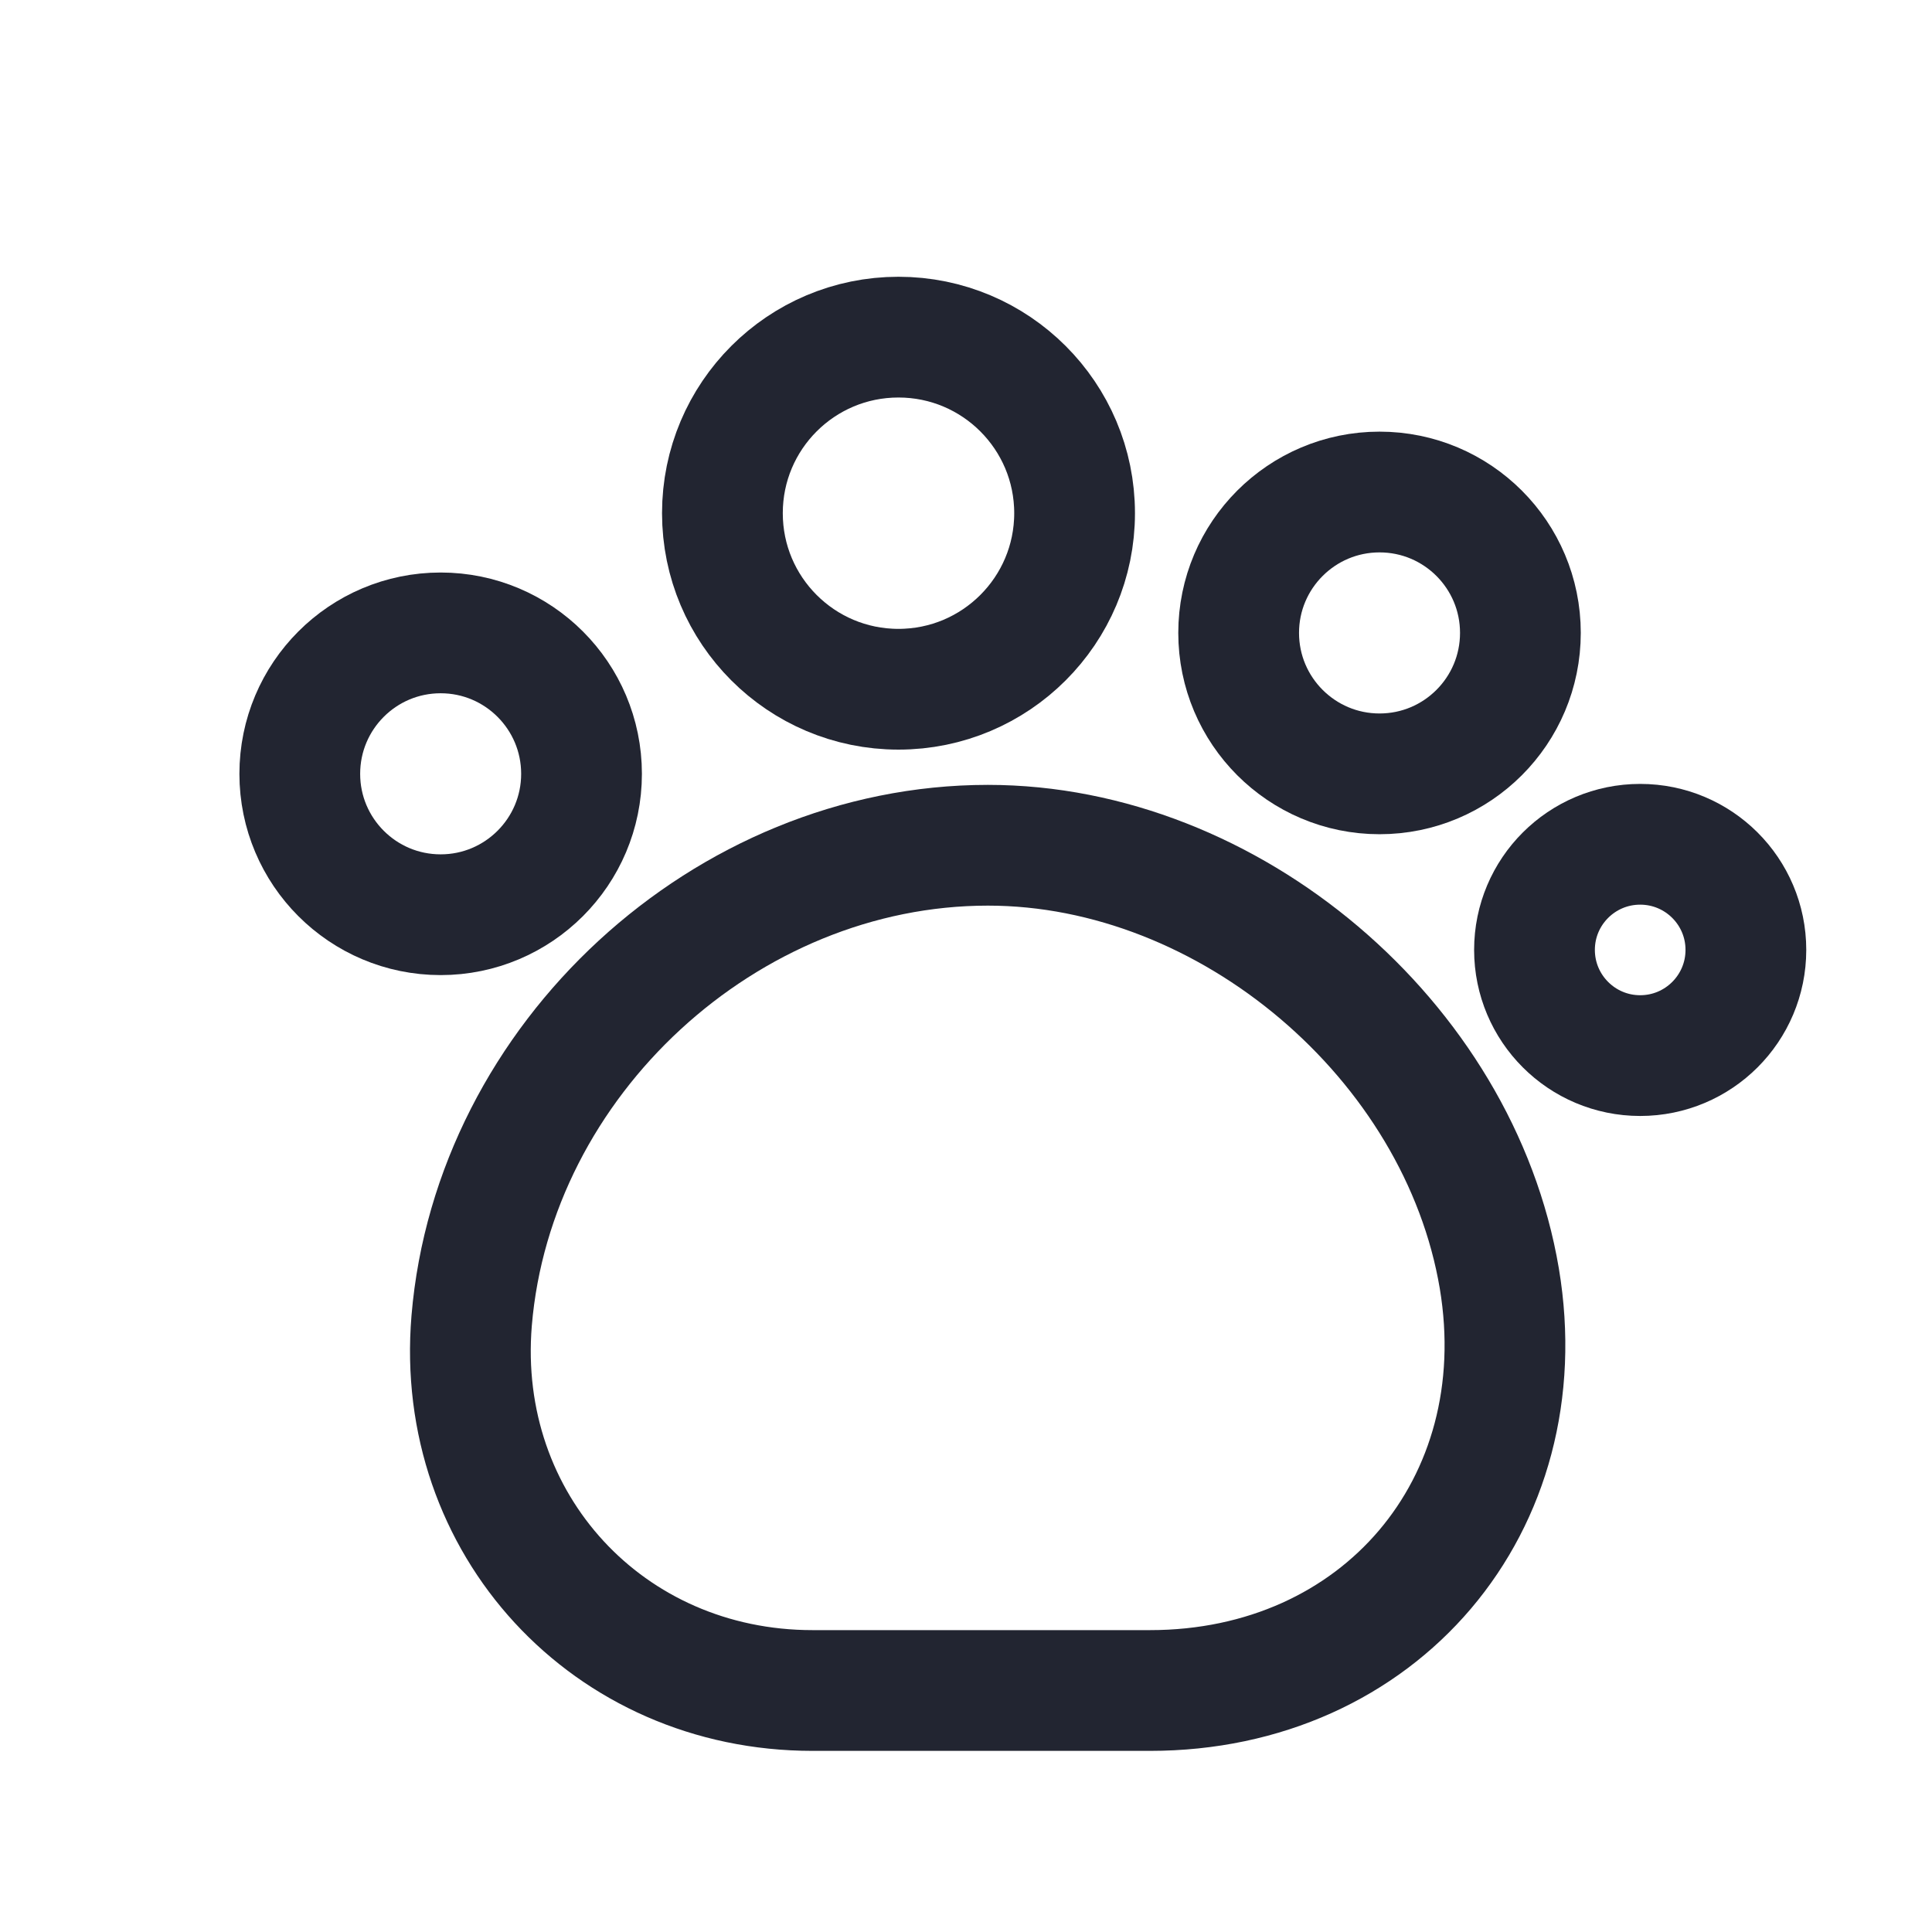
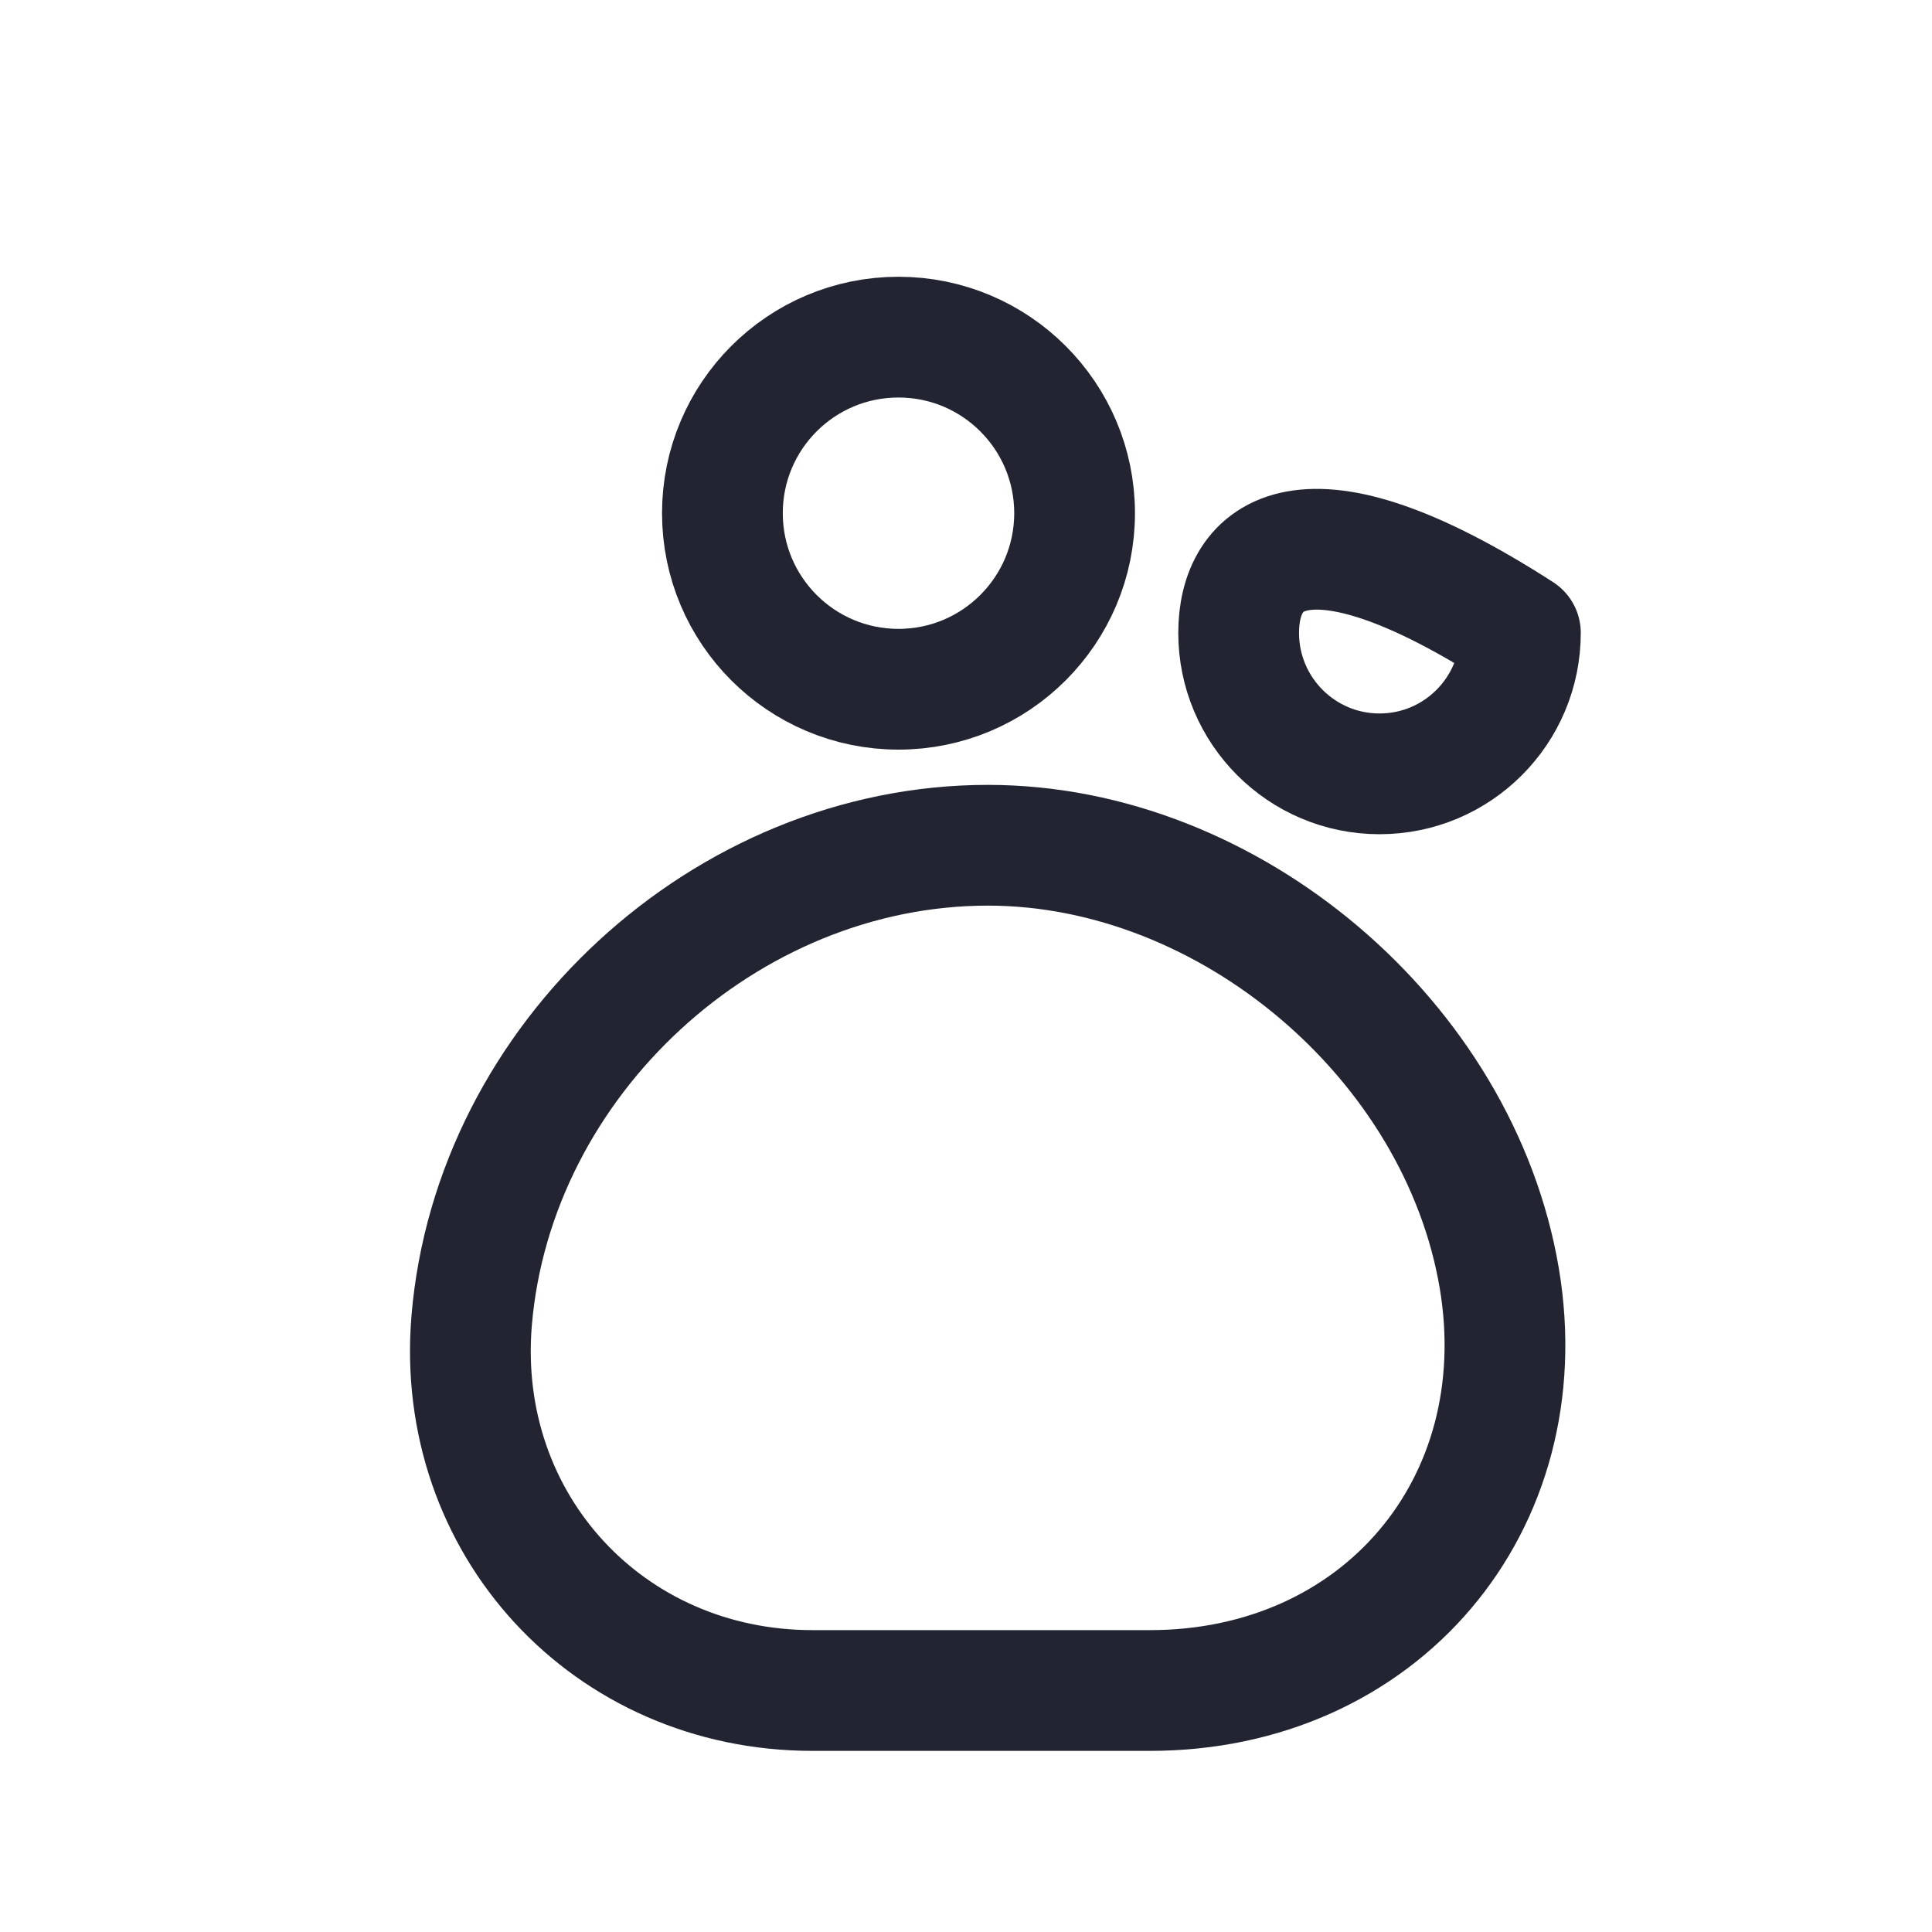
<svg xmlns="http://www.w3.org/2000/svg" width="24" height="24" viewBox="0 0 24 24" fill="none">
  <path d="M5.859 16.406C5.649 18.935 7.556 21 10.094 21H14.285C17.137 21 19.097 18.699 18.625 15.881C18.126 12.924 15.274 10.5 12.272 10.5C9.017 10.5 6.13 13.16 5.859 16.406Z" stroke="#222531" stroke-width="1.5" stroke-linecap="round" stroke-linejoin="round" />
  <path d="M11.161 8.562C12.369 8.562 13.349 7.583 13.349 6.375C13.349 5.167 12.369 4.188 11.161 4.188C9.953 4.188 8.974 5.167 8.974 6.375C8.974 7.583 9.953 8.562 11.161 8.562Z" stroke="#222531" stroke-width="1.5" stroke-linecap="round" stroke-linejoin="round" />
-   <path d="M17.137 9.613C18.104 9.613 18.887 8.829 18.887 7.862C18.887 6.896 18.104 6.112 17.137 6.112C16.171 6.112 15.387 6.896 15.387 7.862C15.387 8.829 16.171 9.613 17.137 9.613Z" stroke="#222531" stroke-width="1.5" stroke-linecap="round" stroke-linejoin="round" />
-   <path d="M20.375 13.113C21.1 13.113 21.688 12.525 21.688 11.8C21.688 11.075 21.1 10.488 20.375 10.488C19.65 10.488 19.062 11.075 19.062 11.8C19.062 12.525 19.65 13.113 20.375 13.113Z" stroke="#222531" stroke-width="1.5" stroke-linecap="round" stroke-linejoin="round" />
-   <path d="M5.474 11.363C6.44 11.363 7.224 10.579 7.224 9.613C7.224 8.646 6.44 7.862 5.474 7.862C4.507 7.862 3.724 8.646 3.724 9.613C3.724 10.579 4.507 11.363 5.474 11.363Z" stroke="#222531" stroke-width="1.5" stroke-linecap="round" stroke-linejoin="round" />
+   <path d="M17.137 9.613C18.104 9.613 18.887 8.829 18.887 7.862C16.171 6.112 15.387 6.896 15.387 7.862C15.387 8.829 16.171 9.613 17.137 9.613Z" stroke="#222531" stroke-width="1.5" stroke-linecap="round" stroke-linejoin="round" />
</svg>